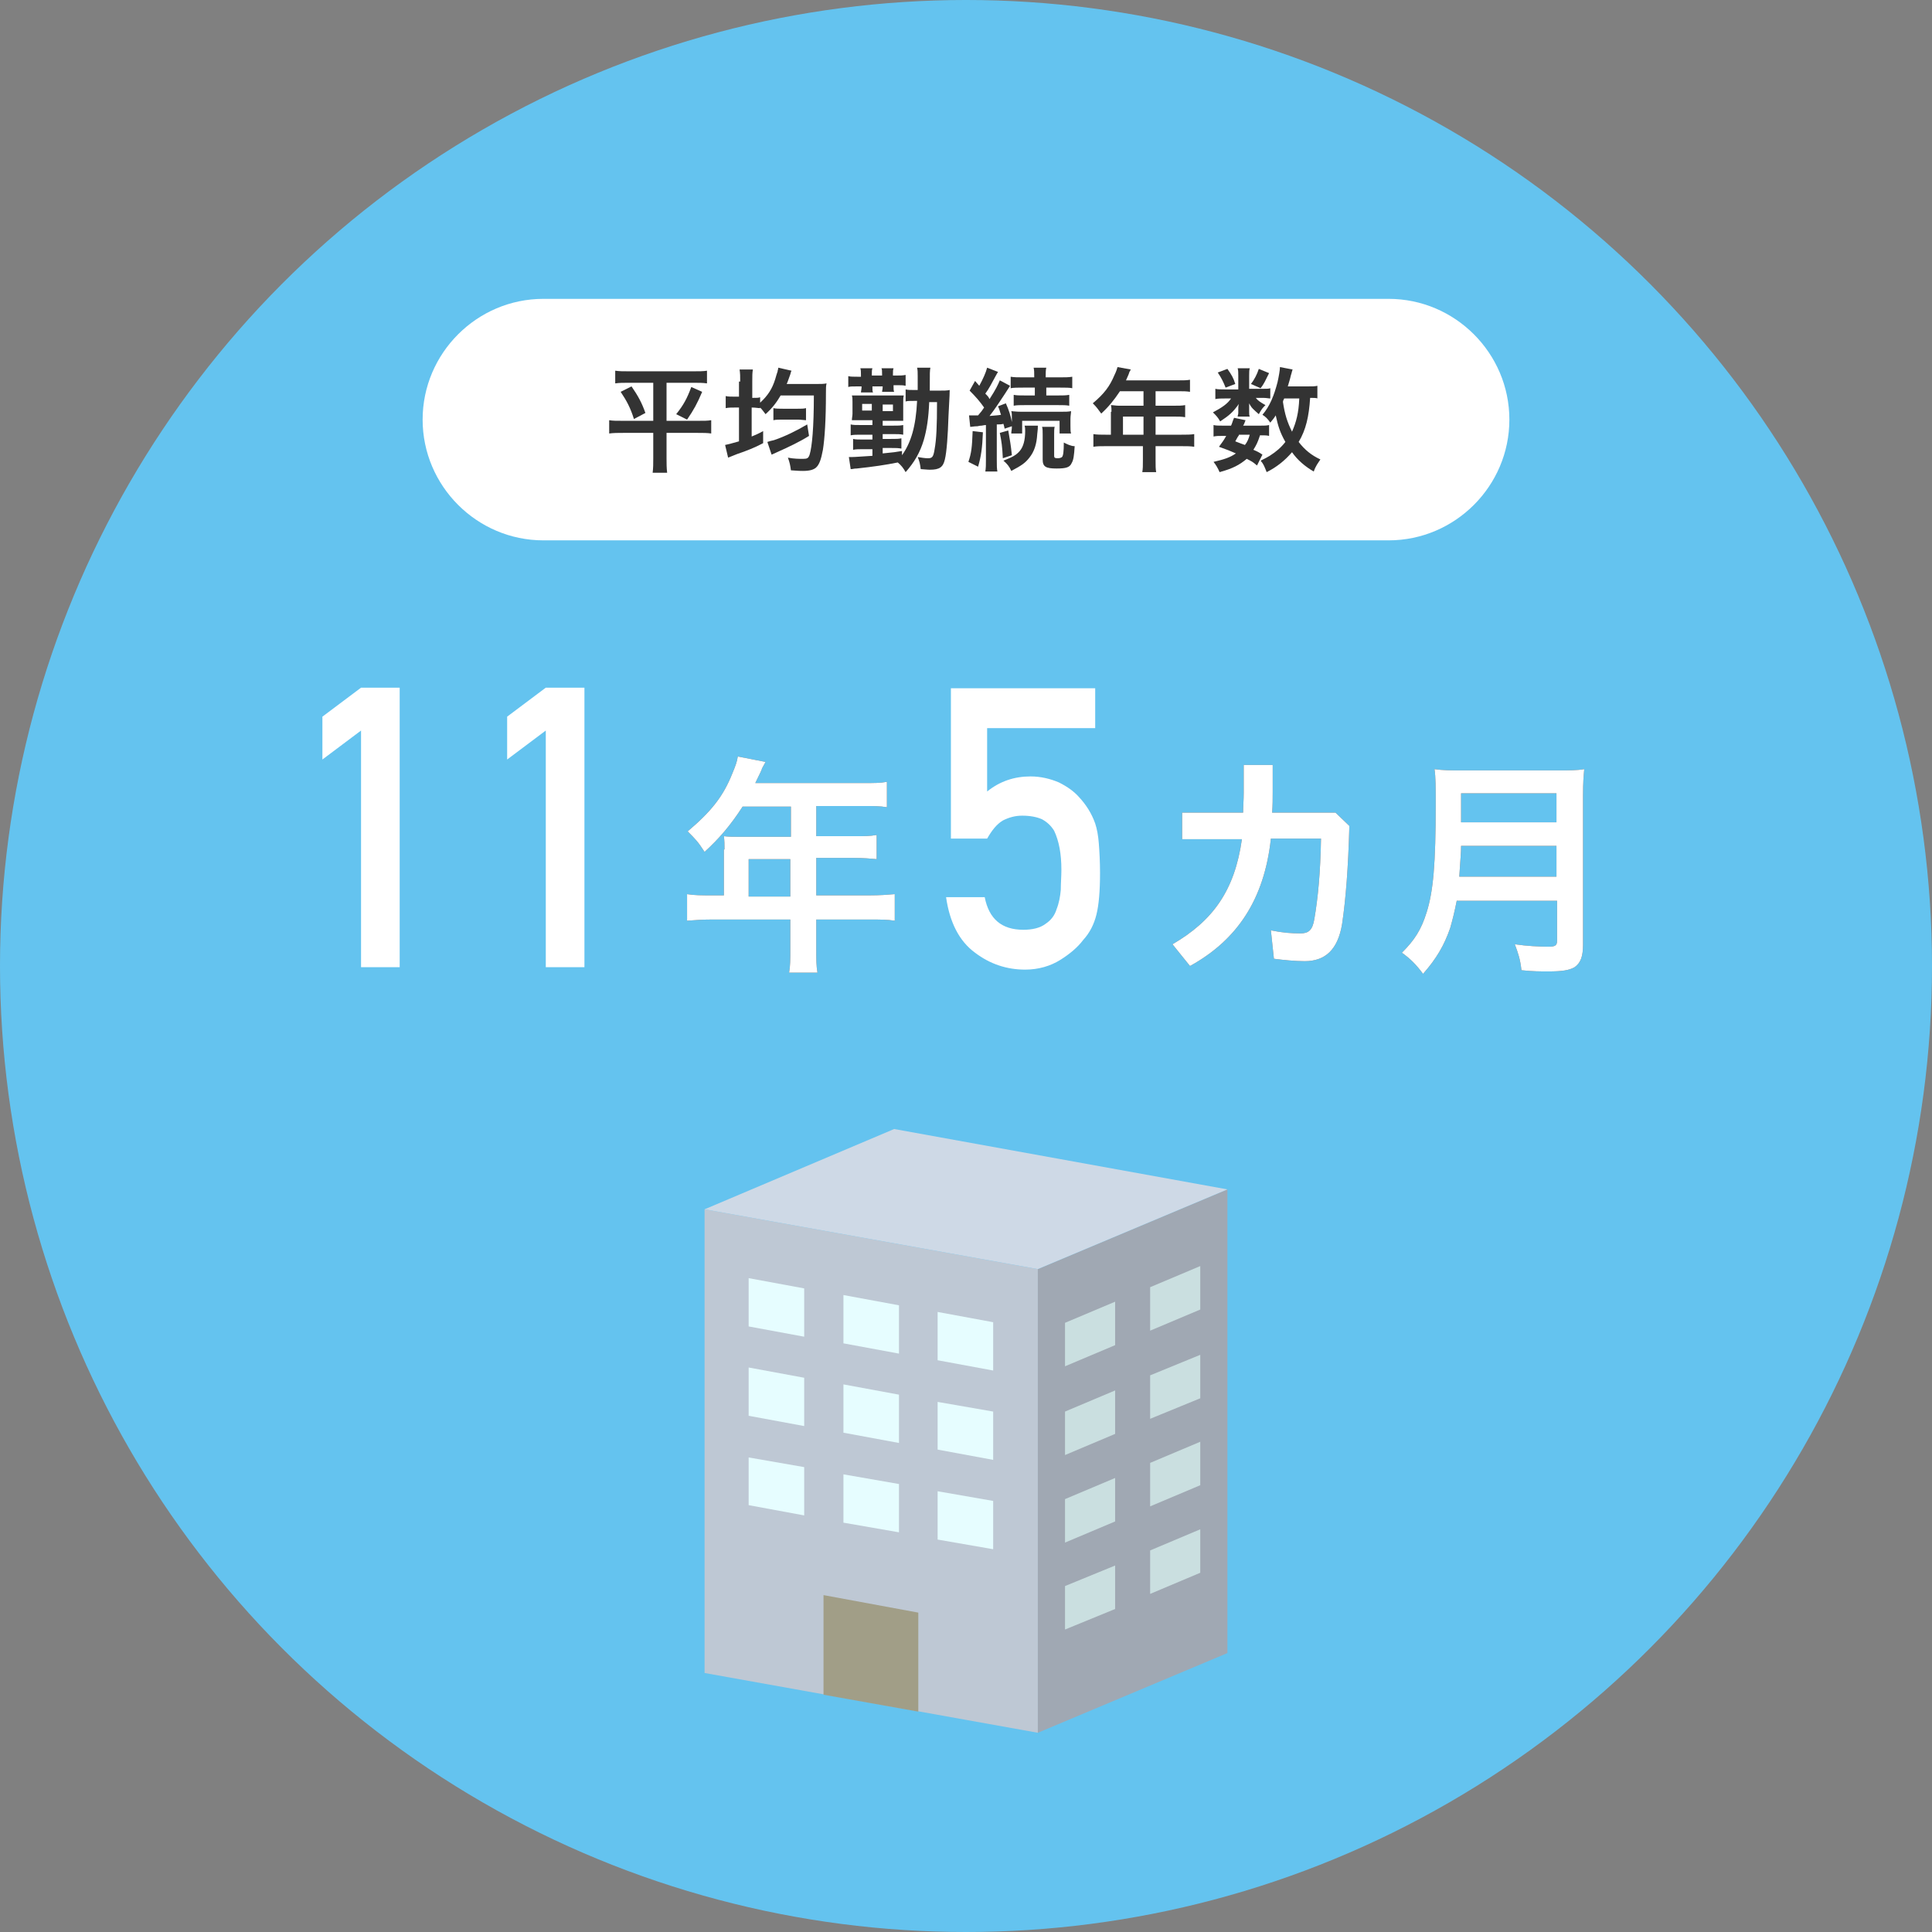
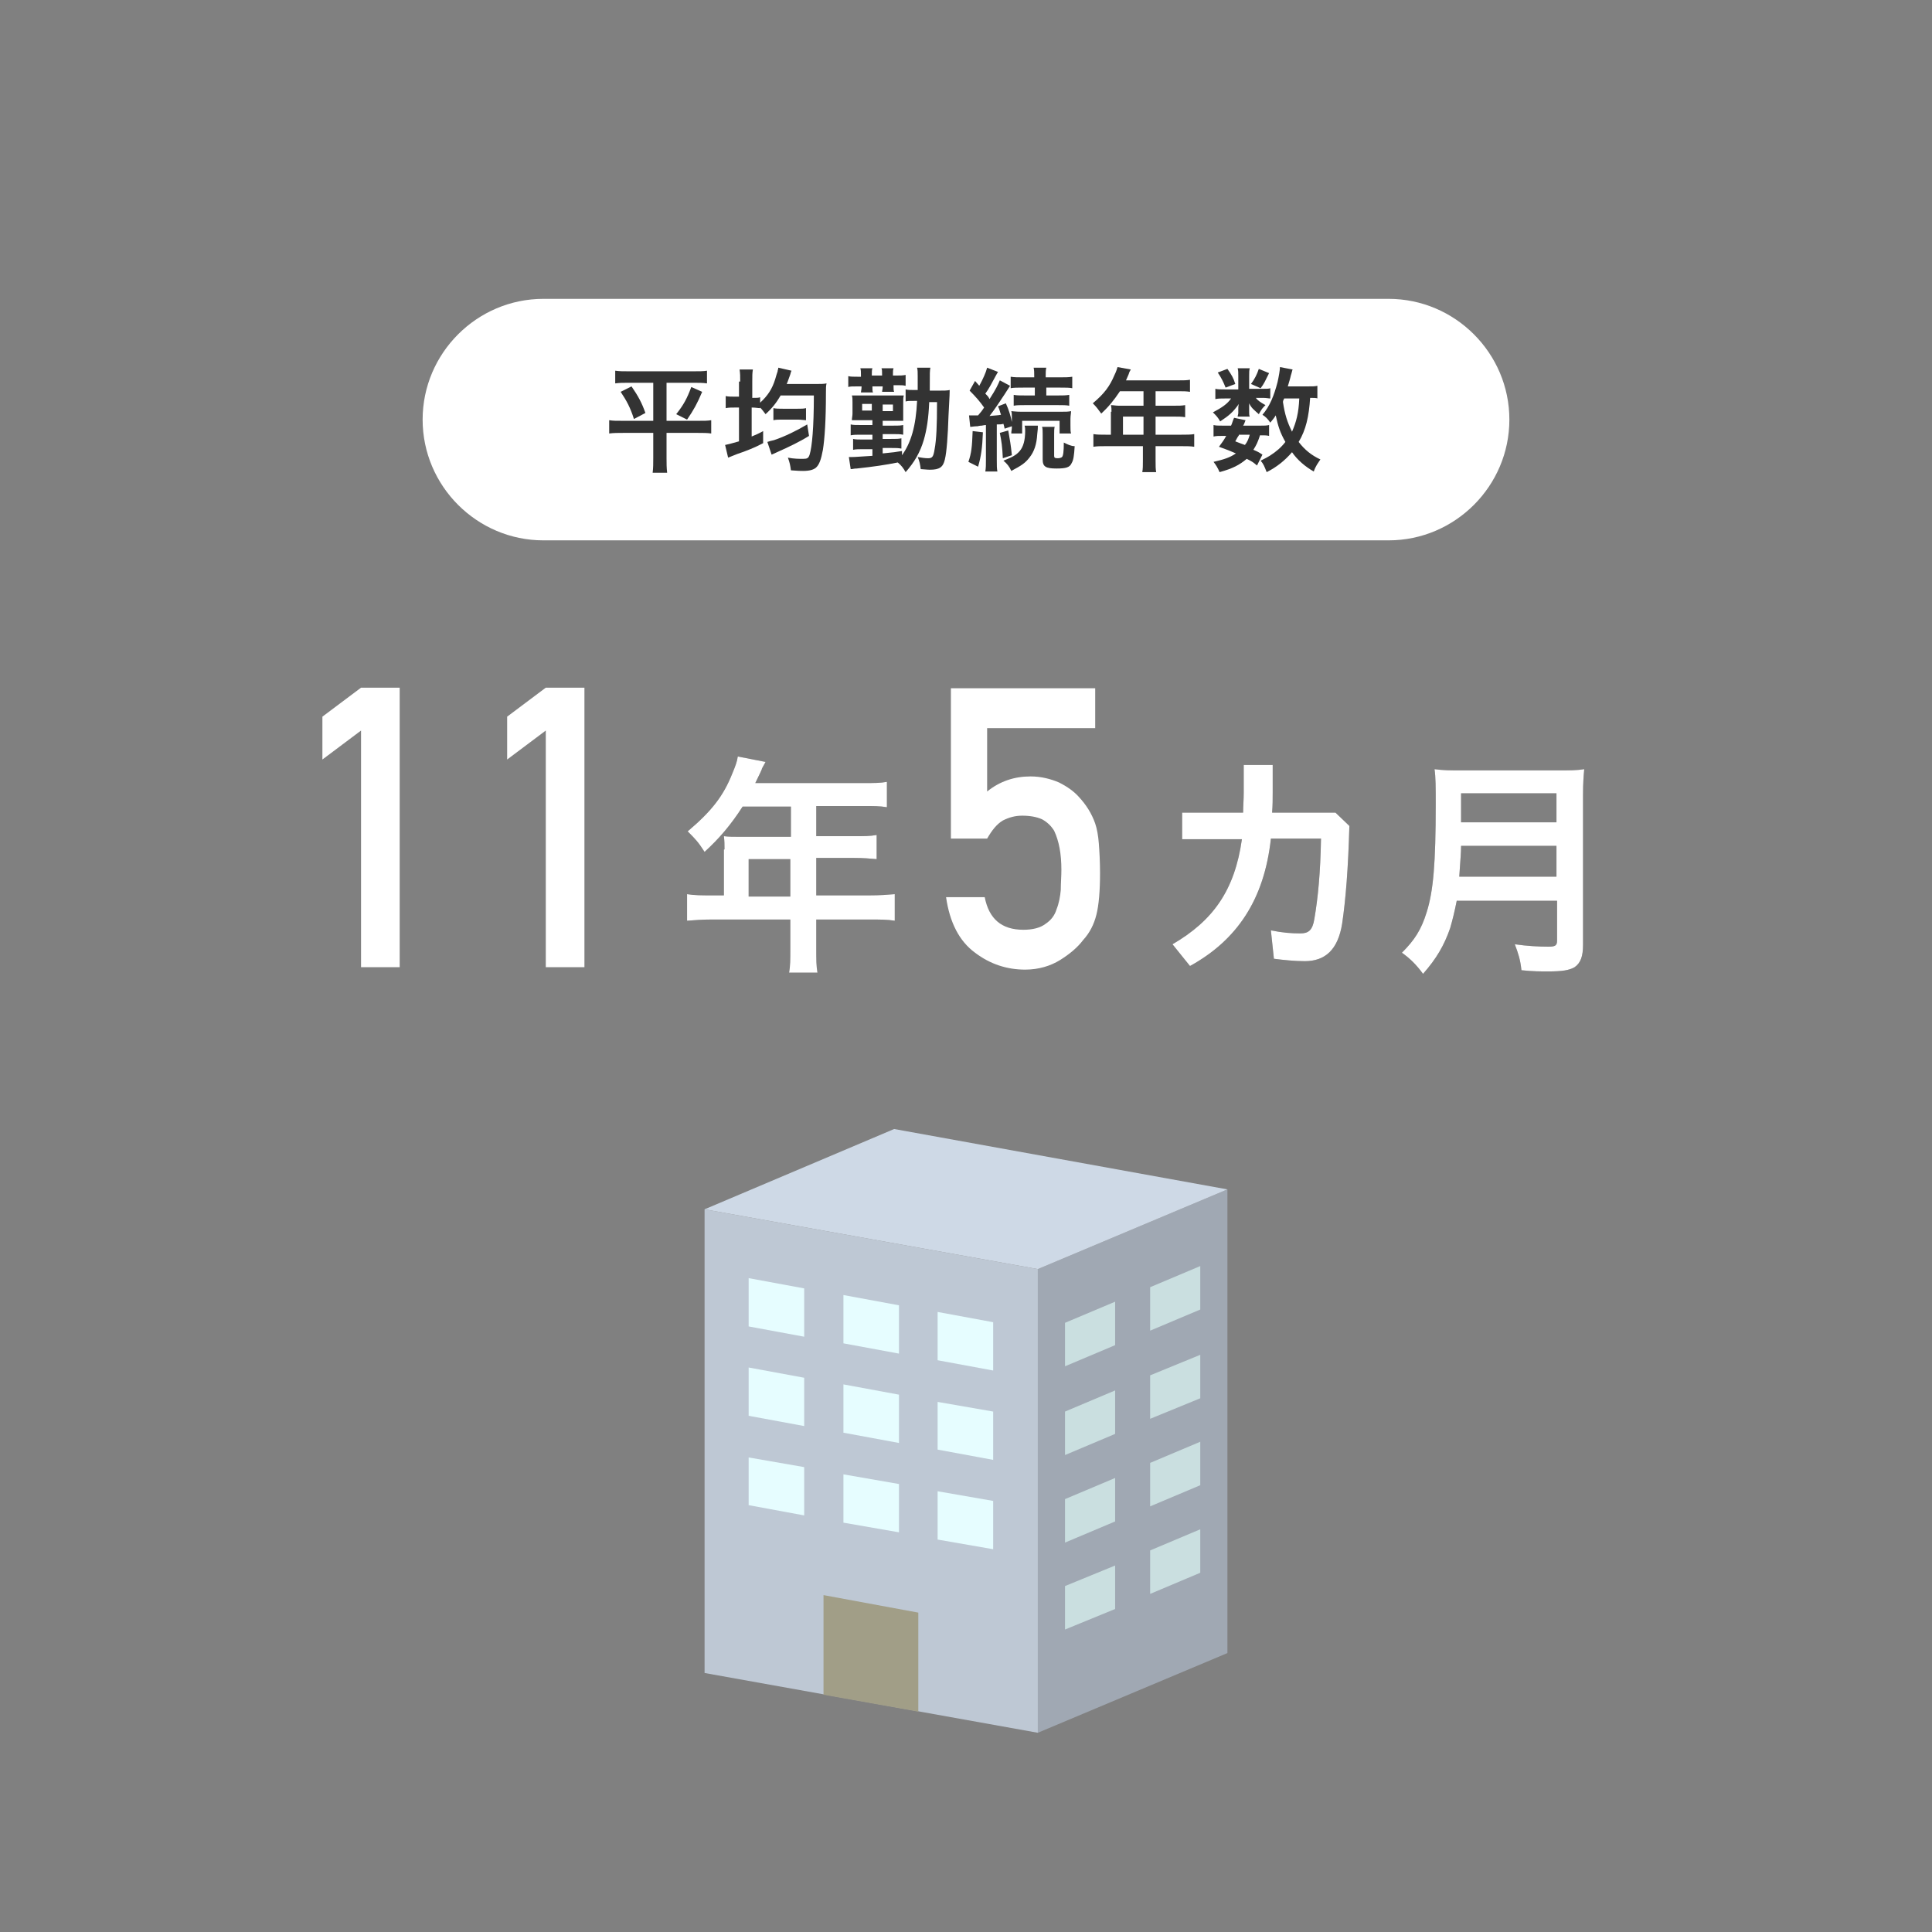
<svg xmlns="http://www.w3.org/2000/svg" version="1.1" id="レイヤー_1" x="0px" y="0px" width="320px" height="320px" viewBox="0 0 320 320" style="enable-background:new 0 0 320 320;" xml:space="preserve">
  <rect x="0" y="0" width="320" height="320" fill="#808080" stroke="none" />
  <style type="text/css">
	.st0{fill:#64C3EF;}
	.st1{fill:#FFFFFF;}
	.st2{fill:#333333;}
	.st3{fill:#4C4948;}
	.st4{fill:#BEC8D4;}
	.st5{fill:#E6FDFF;}
	.st6{fill:#A19E87;}
	.st7{fill:#A0A8B3;}
	.st8{fill:#CED9E6;}
	.st9{fill:#CADFE0;}
</style>
  <g>
-     <circle class="st0" cx="160" cy="160" r="160" />
    <g>
      <g>
        <path class="st1" d="M90,89.5c-11,0-20-9-20-20l0,0c0-11,9-20,20-20h140c11,0,20,9,20,20l0,0c0,11-9,20-20,20H90z" />
      </g>
      <g>
        <path class="st2" d="M104.2,63.4c-1,0-1.6,0-2.3,0.1v-2.1c0.7,0.1,1.3,0.1,2.3,0.1h10.6c1,0,1.7,0,2.3-0.1v2.1     c-0.7-0.1-1.3-0.1-2.3-0.1h-4.4v6.3h5.2c1,0,1.6,0,2.2-0.1v2.2c-0.6-0.1-1.4-0.1-2.3-0.1h-5.1v4.2c0,0.8,0,1.6,0.1,2.4h-2.4     c0.1-0.8,0.1-1.5,0.1-2.4v-4.2h-4.9c-0.9,0-1.7,0-2.4,0.1v-2.2c0.6,0.1,1.2,0.1,2.3,0.1h5v-6.3H104.2z M104.6,64     c1.1,1.6,1.7,2.7,2.3,4.4l-1.9,1c-0.6-1.9-1.2-3-2.2-4.5L104.6,64z M116.3,64.9c-0.8,1.9-1.4,3-2.5,4.6l-1.8-0.9     c1.2-1.5,1.8-2.6,2.5-4.5L116.3,64.9z" />
        <path class="st2" d="M122.6,63.2c0-0.9,0-1.3-0.1-2h2.2c-0.1,0.6-0.1,1-0.1,2v2.7h0.1c0.7,0,0.9,0,1.2-0.1v0.9     c1.3-1.2,2-2.3,2.5-3.9c0.1-0.4,0.3-1,0.4-1.3c0,0,0-0.2,0.1-0.4c0,0,0-0.1,0-0.2l2.2,0.5c-0.1,0.2-0.1,0.2-0.2,0.6     c-0.2,0.5-0.4,1.2-0.6,1.6h4.9c0.7,0,1.3,0,1.7-0.1c-0.1,0.5-0.1,0.7-0.1,1.7c0,4.3-0.2,7.4-0.5,9.3c-0.3,1.6-0.6,2.5-1.2,3     c-0.4,0.3-1,0.5-2.1,0.5c-0.5,0-0.6,0-2-0.1c-0.1-0.8-0.2-1.3-0.5-2.1c1,0.2,1.9,0.2,2.5,0.2c0.7,0,0.9-0.1,1.1-0.7     c0.4-1.3,0.7-4.5,0.7-9.8h-5.5c-0.7,1.2-1.4,2.1-2.5,3.1c-0.4-0.5-0.5-0.7-0.9-1.1v0.1c-0.4,0-0.7-0.1-1.4-0.1v4.8     c0.7-0.3,1-0.4,1.9-0.9l0,2c-1.3,0.7-2.8,1.3-4.3,1.8c-1,0.4-1,0.4-1.5,0.6l-0.5-2.1c0.5-0.1,0.9-0.2,2.3-0.6v-5.6h-0.6     c-0.7,0-1.1,0-1.6,0.1v-2c0.4,0.1,0.9,0.1,1.6,0.1h0.6V63.2z M134,72.2c-1.6,1-3.3,1.8-5.3,2.7c-0.5,0.2-0.6,0.3-0.9,0.4     l-0.7-2.1c0.3-0.1,0.6-0.2,1.1-0.3c1.8-0.6,3.8-1.6,5.5-2.6L134,72.2z M128.1,67.6c0.5,0.1,0.9,0.1,1.6,0.1h2.4     c0.6,0,1,0,1.4-0.1v2c-0.3,0-0.8-0.1-1.4-0.1h-2.4c-0.7,0-1.2,0-1.6,0.1V67.6z" />
        <path class="st2" d="M142.6,62.1c0-0.5,0-0.8-0.1-1.1h2c-0.1,0.3-0.1,0.5-0.1,1v0.2h1.7v-0.2c0-0.5,0-0.8-0.1-1h2     c-0.1,0.3-0.1,0.5-0.1,1v0.2h0.6c0.6,0,1,0,1.5-0.1v1.8c-0.4-0.1-0.7-0.1-1.5-0.1H148v0.2c0,0.4,0,0.7,0.1,0.9h-2     c0-0.2,0.1-0.4,0.1-0.9V64h-1.7v0.1c0,0.5,0,0.7,0.1,0.9h-2c0-0.2,0.1-0.5,0.1-0.9V64H142c-0.8,0-1.2,0-1.5,0.1v-1.8     c0.4,0.1,0.8,0.1,1.5,0.1h0.6V62.1z M153.9,66.7c-0.1,2.5-0.4,4.5-0.9,6.2c-0.6,2-1.5,3.6-3,5.3c-0.4-0.7-0.7-1.1-1.3-1.6     c-2,0.4-4,0.7-6.8,1c-0.5,0-0.6,0.1-1,0.1l-0.3-2c0.2,0,0.3,0,0.5,0c0.6,0,1.6-0.1,3.4-0.2v-1.1h-1.6c-0.7,0-1.1,0-1.6,0.1v-1.8     c0.4,0.1,0.9,0.1,1.6,0.1h1.6V72h-1.9c-0.7,0-1.2,0-1.7,0.1v-1.8c0.4,0.1,0.9,0.1,1.7,0.1h1.9v-0.8h-2c-0.7,0-0.8,0-1.4,0     c0-0.4,0.1-0.7,0.1-1.1v-1.9c0-0.6,0-0.7-0.1-1.1c0.4,0,0.6,0,1.5,0h5.7c0.8,0,1,0,1.4,0c-0.1,0.4-0.1,0.6-0.1,1.3v1.7     c0,0.7,0,1.1,0,1.2c-0.4,0-0.6,0-1.4,0h-2v0.8h1.7c0.9,0,1.2,0,1.7-0.1V72c-0.6-0.1-0.8-0.1-1.7-0.1h-1.7v0.8h1.4     c0.9,0,1.2,0,1.7-0.1v1.7c-0.6-0.1-0.8-0.1-1.7-0.1h-1.4v0.9c2-0.2,2-0.2,3.2-0.4l0,0.7c1.5-2.1,2.3-4.8,2.5-9h-0.4     c-0.9,0-1.2,0-1.5,0.1v-2c0.4,0.1,0.8,0.1,1.6,0.1h0.4c0-1,0-1.2,0-2.3c0-0.6,0-1-0.1-1.4h2.2c-0.1,0.6-0.1,0.6-0.1,3.8h1.5     c0.9,0,1.3,0,1.8-0.1c0,0.5,0,0.5-0.2,4.3c-0.1,3.2-0.3,6-0.6,7.2c-0.3,1.3-0.9,1.7-2.5,1.7c-0.2,0-0.2,0-1.5-0.1     c-0.1-0.8-0.2-1.3-0.5-2c0.6,0.1,1.2,0.2,1.7,0.2c0.7,0,0.9-0.2,1.1-1.5c0.3-1.6,0.4-3.9,0.4-7.8H153.9z M142.8,66.9v1.1h1.6     v-1.1H142.8z M146.2,68.1h1.7v-1.1h-1.7V68.1z" />
        <path class="st2" d="M162.8,71.6c-0.1,2.6-0.3,4-0.8,5.7l-1.6-0.8c0.5-1.5,0.6-2.4,0.7-5.1L162.8,71.6z M160.5,68.8     c0.3,0,0.4,0,0.8,0c0.1,0,0.3,0,0.7,0c0.6-0.7,0.6-0.7,1-1.3c-0.7-1-1.4-1.8-2.4-2.8l0.9-1.6l0.7,0.8c0.6-1.1,1.1-2.2,1.3-3     l1.8,0.7c-0.1,0.2-0.2,0.3-0.4,0.7c-0.6,1.1-1.1,2.1-1.7,2.9c0.4,0.4,0.5,0.5,0.7,0.9c1.1-1.7,1.4-2.4,1.7-3.1l1.7,0.9     c-0.2,0.3-0.2,0.3-0.9,1.4c-0.6,0.9-1.7,2.6-2.5,3.6c1-0.1,1.4-0.1,1.9-0.2c-0.2-0.5-0.2-0.8-0.5-1.4l1.3-0.5     c0.5,1.1,0.8,2.1,1,3.1v-0.5c0-0.7,0-1-0.1-1.3c0.3,0,0.7,0.1,1.7,0.1h6.4c0.9,0,1.3,0,1.8-0.1c0,0.4-0.1,0.7-0.1,1.3v1.1     c0,0.6,0,1,0.1,1.3h-1.9v-2.1h-6.2v2.1h-1.8c0-0.5,0.1-0.5,0.1-1.2l-1.2,0.4c-0.1-0.4-0.1-0.5-0.2-0.8c-0.4,0.1-0.6,0.1-1.1,0.1     v5.9c0,0.9,0,1.4,0.1,1.9h-2c0.1-0.6,0.1-1.1,0.1-1.9v-5.8c-0.3,0-0.6,0.1-0.7,0.1c-0.4,0-0.6,0.1-0.7,0.1     c-0.6,0-0.9,0.1-1.2,0.1L160.5,68.8z M167,71.3c0.3,1.8,0.4,2.2,0.6,4.1l-1.5,0.5c-0.1-2-0.2-2.7-0.5-4.2L167,71.3z M171.9,70.6     c0,0.4,0,0.4-0.1,1.3c-0.1,1.7-0.5,2.9-1.3,3.9c-0.7,0.9-1.3,1.3-3,2.2c-0.3-0.7-0.7-1.2-1.3-1.7c1.5-0.6,2.1-0.9,2.7-1.6     c0.6-0.7,0.9-1.8,0.9-3.3c0-0.3,0-0.6-0.1-0.9H171.9z M169.5,64.2c-1,0-1.6,0-2.1,0.1v-1.9c0.6,0.1,1.2,0.1,2.1,0.1h1.8v-0.2     c0-0.6,0-1-0.1-1.4h2.1c-0.1,0.4-0.1,0.8-0.1,1.4v0.2h2.3c0.9,0,1.5,0,2.1-0.1v1.9c-0.5-0.1-1-0.1-2-0.1h-2.3v1.3h1.9     c0.9,0,1.3,0,1.9-0.1v1.8c-0.5-0.1-1-0.1-1.9-0.1h-5.4c-0.9,0-1.4,0-1.9,0.1v-1.8c0.5,0.1,1,0.1,1.9,0.1h1.6v-1.3H169.5z      M174.7,70.6c-0.1,0.4-0.1,0.8-0.1,1.3v3.6c0,0.3,0.1,0.4,0.6,0.4c0.3,0,0.6-0.1,0.7-0.2c0.2-0.2,0.3-0.9,0.3-2.4     c0.6,0.3,1.2,0.6,1.8,0.6c-0.1,1.6-0.2,2.3-0.5,2.8c-0.3,0.7-0.9,0.9-2.5,0.9c-1.8,0-2.3-0.3-2.3-1.5V72c0-0.6,0-1-0.1-1.3H174.7     z" />
        <path class="st2" d="M184.1,68.2c0-0.4,0-0.7-0.1-1.1c0.4,0,0.8,0.1,1.3,0.1h4.1v-2.4h-3.9c-1,1.5-1.9,2.6-3.1,3.7     c-0.6-0.8-0.7-1-1.4-1.7c1.9-1.6,2.8-2.8,3.6-4.7c0.3-0.6,0.4-1,0.5-1.3l2.2,0.4c-0.1,0.2-0.2,0.3-0.3,0.6c0,0.1-0.2,0.5-0.5,1.2     h8.7c0.9,0,1.3,0,1.9-0.1v2c-0.6-0.1-1.1-0.1-1.9-0.1h-3.8v2.4h3c0.9,0,1.3,0,1.9-0.1v2c-0.6-0.1-1.1-0.1-1.9-0.1h-3v3h4.3     c0.9,0,1.5,0,2.1-0.1V74c-0.6-0.1-1.2-0.1-2.1-0.1h-4.3v2.3c0,1,0,1.5,0.1,2h-2.3c0.1-0.6,0.1-1,0.1-2v-2.3h-6.2     c-0.8,0-1.4,0-2,0.1v-2.1c0.6,0.1,1.2,0.1,2,0.1h0.9V68.2z M189.4,72v-3H186v3H189.4z" />
        <path class="st2" d="M209.2,64.4c0.5,0,1,0,1.2-0.1v1.7c-0.3,0-0.6-0.1-1.2-0.1h-1.2c0.3,0.4,0.7,0.7,1.6,1.2     c-0.5,0.5-0.6,0.6-1.1,1.5c-0.9-0.8-1.2-1-1.6-1.8c0,0.4,0,0.6,0,0.8v0.7c0,0.2,0,0.5,0.1,0.7h-2c0-0.2,0.1-0.4,0.1-0.6v-0.7     c0-0.2,0-0.5,0.1-0.8c-1,1.4-1.6,1.9-3.1,2.9c-0.4-0.7-0.6-0.9-1.2-1.5c1.5-0.8,2.4-1.4,3-2.3h-1c-0.7,0-1.1,0-1.6,0.1v-1.7     c0.4,0.1,0.9,0.1,1.6,0.1h2.2v-2.2c0-0.6,0-0.9-0.1-1.3h2c-0.1,0.3-0.1,0.7-0.1,1.2v2.2H209.2z M208.2,77.1     c-0.7-0.6-0.9-0.7-1.7-1.1c-1.2,1-2.3,1.6-4.5,2.2c-0.3-0.7-0.6-1.2-1-1.7c1.7-0.4,2.7-0.7,3.7-1.4c-0.9-0.4-1.4-0.6-2.8-1.1     c0.6-0.8,0.8-1.1,1.2-1.8h-0.6c-0.7,0-1,0-1.5,0.1v-1.9c0.4,0.1,0.8,0.1,1.5,0.1h1.4c0.2-0.4,0.2-0.6,0.5-1.3l1.9,0.4     c-0.2,0.5-0.2,0.6-0.4,0.9h2.9c0.6,0,1,0,1.4-0.1v1.8c-0.4-0.1-0.7-0.1-1.5-0.1c-0.4,1.2-0.6,1.6-1.1,2.4     c0.7,0.3,0.9,0.4,1.5,0.8L208.2,77.1z M203.3,61.1c0.7,1,1,1.5,1.3,2.5l-1.6,0.6c-0.4-1-0.7-1.6-1.3-2.5L203.3,61.1z M205.2,72.1     c-0.3,0.4-0.3,0.5-0.6,1c0.8,0.3,1,0.4,1.6,0.6c0.4-0.5,0.6-1,0.8-1.7H205.2z M210.2,61.8c-0.7,1.4-0.8,1.7-1.4,2.5l-1.6-0.7     c0.6-0.8,1-1.6,1.3-2.5L210.2,61.8z M218.3,66c-0.4-0.1-0.6-0.1-1.3-0.1c-0.2,3.1-0.7,5.3-1.9,7.3c1,1.3,2.1,2.2,3.6,2.9     c-0.4,0.6-0.8,1.1-1.1,2c-1.4-0.8-2.7-1.9-3.6-3.2c-1.2,1.4-2.6,2.5-4.2,3.3c-0.4-1-0.5-1.3-1-1.9c0.8-0.4,1-0.5,1.5-0.8     c1.1-0.7,1.9-1.4,2.6-2.3c-0.9-1.6-1.2-2.6-1.6-4.4c-0.3,0.5-0.5,0.7-0.9,1.2c-0.4-0.6-0.8-1-1.3-1.3c1.2-1.4,1.9-3.1,2.5-5.4     c0.2-0.9,0.4-2,0.4-2.5l2.1,0.4c-0.1,0.2-0.1,0.4-0.3,1c-0.1,0.5-0.3,1.1-0.5,1.8h3.2c0.9,0,1.3,0,1.7-0.1V66z M212.7,66     c-0.1,0.3-0.2,0.3-0.2,0.6c0.3,2,0.7,3.3,1.5,4.9c0.7-1.6,1.1-3.1,1.2-5.5H212.7z" />
      </g>
    </g>
    <g>
      <g>
        <g>
          <path class="st3" d="M120,140.7c0-0.8,0-1.4-0.1-2.2c0.8,0.1,1.6,0.1,2.7,0.1h8.4v-5h-8c-2,3.1-3.9,5.3-6.3,7.5      c-1.1-1.7-1.5-2.1-2.8-3.4c3.9-3.3,5.9-5.8,7.4-9.6c0.5-1.2,0.8-2,0.9-2.8l4.6,0.9c-0.3,0.5-0.3,0.6-0.6,1.1      c0,0.2-0.4,0.9-1.1,2.4h17.9c1.8,0,2.8,0,3.9-0.2v4.2c-1.2-0.2-2.2-0.2-3.9-0.2h-7.8v5h6.1c1.8,0,2.8,0,3.9-0.2v4      c-1.1-0.1-2.2-0.2-3.8-0.2h-6.2v6.2h8.8c1.8,0,3-0.1,4.2-0.2v4.4c-1.2-0.2-2.5-0.2-4.2-0.2h-8.8v4.7c0,2,0,3,0.2,4.1h-4.7      c0.2-1.1,0.2-2.1,0.2-4.1v-4.7H118c-1.7,0-2.9,0.1-4.2,0.2v-4.4c1.2,0.2,2.4,0.2,4.2,0.2h1.9V140.7z M130.9,148.5v-6.2H124v6.2      H130.9z" />
          <path class="st3" d="M195.8,138.8v-4.2h10.1c0-1.1,0.1-2.1,0.1-3.3v-4.6h4.8v4.4c0,1.2,0,2.3-0.1,3.5h10.5l2.3,2.2      c-0.2,7.1-0.6,12.1-1.2,16.2c-0.7,4.3-2.8,6.2-6.2,6.2c-1.6,0-3.6-0.2-5.1-0.4l-0.5-4.7c2,0.4,3.4,0.5,4.9,0.5      c1.3,0,2-0.5,2.3-2.4c0.6-3.5,1-7.6,1.1-13.3h-8.3c-1.1,10.1-5.6,16.8-13.4,21.1l-2.9-3.6c6.7-3.9,10.3-8.9,11.5-17.4H195.8z" />
          <path class="st3" d="M241.3,149.1c-0.4,2-0.7,3.2-1.1,4.6c-1,2.9-2.3,5.1-4.5,7.6c-1.1-1.5-2.1-2.5-3.5-3.5      c2.1-2.1,3.2-3.8,4.1-6.7c1.1-3.5,1.5-8,1.5-17.9c0-2.8,0-4.5-0.2-5.8c1.5,0.2,2.5,0.2,4.5,0.2h15.9c2.1,0,3.2,0,4.4-0.2      c-0.1,1.1-0.2,2.1-0.2,4.3v24.8c0,1.9-0.4,3-1.4,3.7c-0.9,0.5-2,0.7-4.4,0.7c-1.2,0-2.5,0-4.4-0.2c-0.2-1.8-0.5-2.7-1.1-4.3      c2,0.3,4.1,0.4,5.6,0.4c1.1,0,1.4-0.2,1.4-1v-6.6H241.3z M257.8,145.2v-5.1H242c0,1.2-0.1,2-0.3,5.1H257.8z M257.8,136.2v-4.8      H242v4.8H257.8z" />
        </g>
        <g>
          <path class="st1" d="M59.8,121l-6.4,4.8v-7.1l6.4-4.8h6.4v46.3h-6.4V121z" />
          <path class="st1" d="M90.4,121l-6.4,4.8v-7.1l6.4-4.8h6.4v46.3h-6.4V121z" />
          <path class="st1" d="M120,140.7c0-0.8,0-1.4-0.1-2.2c0.8,0.1,1.6,0.1,2.7,0.1h8.4v-5h-8c-2,3.1-3.9,5.3-6.3,7.5      c-1.1-1.7-1.5-2.1-2.8-3.4c3.9-3.3,5.9-5.8,7.4-9.6c0.5-1.2,0.8-2,0.9-2.8l4.6,0.9c-0.3,0.5-0.3,0.6-0.6,1.1      c0,0.2-0.4,0.9-1.1,2.4h17.9c1.8,0,2.8,0,3.9-0.2v4.2c-1.2-0.2-2.2-0.2-3.9-0.2h-7.8v5h6.1c1.8,0,2.8,0,3.9-0.2v4      c-1.1-0.1-2.2-0.2-3.8-0.2h-6.2v6.2h8.8c1.8,0,3-0.1,4.2-0.2v4.4c-1.2-0.2-2.5-0.2-4.2-0.2h-8.8v4.7c0,2,0,3,0.2,4.1h-4.7      c0.2-1.1,0.2-2.1,0.2-4.1v-4.7H118c-1.7,0-2.9,0.1-4.2,0.2v-4.4c1.2,0.2,2.4,0.2,4.2,0.2h1.9V140.7z M130.9,148.5v-6.2H124v6.2      H130.9z" />
          <path class="st1" d="M157.5,114h23.9v6.6h-17.9v10.5c2.1-1.7,4.5-2.5,7.2-2.5c1.7,0,3.3,0.4,4.7,1c1.4,0.7,2.5,1.5,3.3,2.4      c1.2,1.3,2.1,2.7,2.7,4.4c0.3,0.9,0.5,2,0.6,3.3c0.1,1.3,0.2,3,0.2,4.9c0,3-0.2,5.3-0.6,6.9c-0.4,1.6-1.1,3-2.2,4.2      c-0.9,1.2-2.2,2.3-3.8,3.3c-1.6,1-3.6,1.6-5.8,1.6c-3,0-5.8-0.9-8.3-2.8c-2.6-1.9-4.2-5-4.8-9.2h6.4c0.7,3.6,2.8,5.4,6.4,5.4      c1.5,0,2.8-0.3,3.7-1c0.9-0.6,1.5-1.4,1.8-2.4c0.4-1,0.6-2.1,0.7-3.2c0-1.1,0.1-2.3,0.1-3.3c0-2.7-0.4-4.8-1.2-6.5      c-0.5-0.8-1.1-1.4-2-1.9c-0.9-0.4-2-0.6-3.3-0.6c-1.2,0-2.2,0.3-3.2,0.8c-1,0.6-1.8,1.6-2.6,3h-6V114z" />
          <path class="st1" d="M195.8,138.8v-4.2h10.1c0-1.1,0.1-2.1,0.1-3.3v-4.6h4.8v4.4c0,1.2,0,2.3-0.1,3.5h10.5l2.3,2.2      c-0.2,7.1-0.6,12.1-1.2,16.2c-0.7,4.3-2.8,6.2-6.2,6.2c-1.6,0-3.6-0.2-5.1-0.4l-0.5-4.7c2,0.4,3.4,0.5,4.9,0.5      c1.3,0,2-0.5,2.3-2.4c0.6-3.5,1-7.6,1.1-13.3h-8.3c-1.1,10.1-5.6,16.8-13.4,21.1l-2.9-3.6c6.7-3.9,10.3-8.9,11.5-17.4H195.8z" />
          <path class="st1" d="M241.3,149.1c-0.4,2-0.7,3.2-1.1,4.6c-1,2.9-2.3,5.1-4.5,7.6c-1.1-1.5-2.1-2.5-3.5-3.5      c2.1-2.1,3.2-3.8,4.1-6.7c1.1-3.5,1.5-8,1.5-17.9c0-2.8,0-4.5-0.2-5.8c1.5,0.2,2.5,0.2,4.5,0.2h15.9c2.1,0,3.2,0,4.4-0.2      c-0.1,1.1-0.2,2.1-0.2,4.3v24.8c0,1.9-0.4,3-1.4,3.7c-0.9,0.5-2,0.7-4.4,0.7c-1.2,0-2.5,0-4.4-0.2c-0.2-1.8-0.5-2.7-1.1-4.3      c2,0.3,4.1,0.4,5.6,0.4c1.1,0,1.4-0.2,1.4-1v-6.6H241.3z M257.8,145.2v-5.1H242c0,1.2-0.1,2-0.3,5.1H257.8z M257.8,136.2v-4.8      H242v4.8H257.8z" />
        </g>
      </g>
    </g>
  </g>
  <g>
    <polygon class="st4" points="116.7,277.1 171.9,287 171.9,210.2 116.7,200.3  " />
    <polygon class="st5" points="124,219.7 133.2,221.4 133.2,213.4 124,211.7  " />
    <polygon class="st5" points="139.7,222.5 148.9,224.2 148.9,216.2 139.7,214.5  " />
    <polygon class="st5" points="155.3,225.3 164.5,227 164.5,219 155.3,217.3  " />
    <polygon class="st5" points="124,234.5 133.2,236.2 133.2,228.2 124,226.5  " />
    <polygon class="st5" points="139.7,237.3 148.9,239 148.9,231 139.7,229.3  " />
    <polygon class="st5" points="155.3,240.1 164.5,241.8 164.5,233.8 155.3,232.2  " />
    <polygon class="st5" points="124,249.3 133.2,251 133.2,243 124,241.4  " />
    <polygon class="st5" points="139.7,252.2 148.9,253.8 148.9,245.8 139.7,244.2  " />
    <polygon class="st6" points="136.4,280.7 152.1,283.5 152.1,267.1 136.4,264.2  " />
    <polygon class="st5" points="155.3,255 164.5,256.6 164.5,248.6 155.3,247  " />
    <polygon class="st7" points="171.9,287 203.3,273.8 203.3,197 171.9,210.2  " />
    <polygon class="st8" points="116.7,200.3 171.9,210.2 203.3,197 148.1,187  " />
    <polygon class="st9" points="176.4,226.3 184.7,222.8 184.7,215.6 176.4,219.1  " />
    <polygon class="st9" points="190.5,220.4 198.8,216.9 198.8,209.7 190.5,213.2  " />
    <polygon class="st9" points="176.4,241 184.7,237.5 184.7,230.3 176.4,233.8  " />
    <polygon class="st9" points="190.5,235 198.8,231.6 198.8,224.4 190.5,227.8  " />
    <polygon class="st9" points="176.4,255.5 184.7,252 184.7,244.8 176.4,248.3  " />
    <polygon class="st9" points="190.5,249.5 198.8,246 198.8,238.8 190.5,242.3  " />
    <polygon class="st9" points="176.4,269.9 184.7,266.5 184.7,259.3 176.4,262.7  " />
    <polygon class="st9" points="190.5,264 198.8,260.5 198.8,253.3 190.5,256.8  " />
  </g>
</svg>